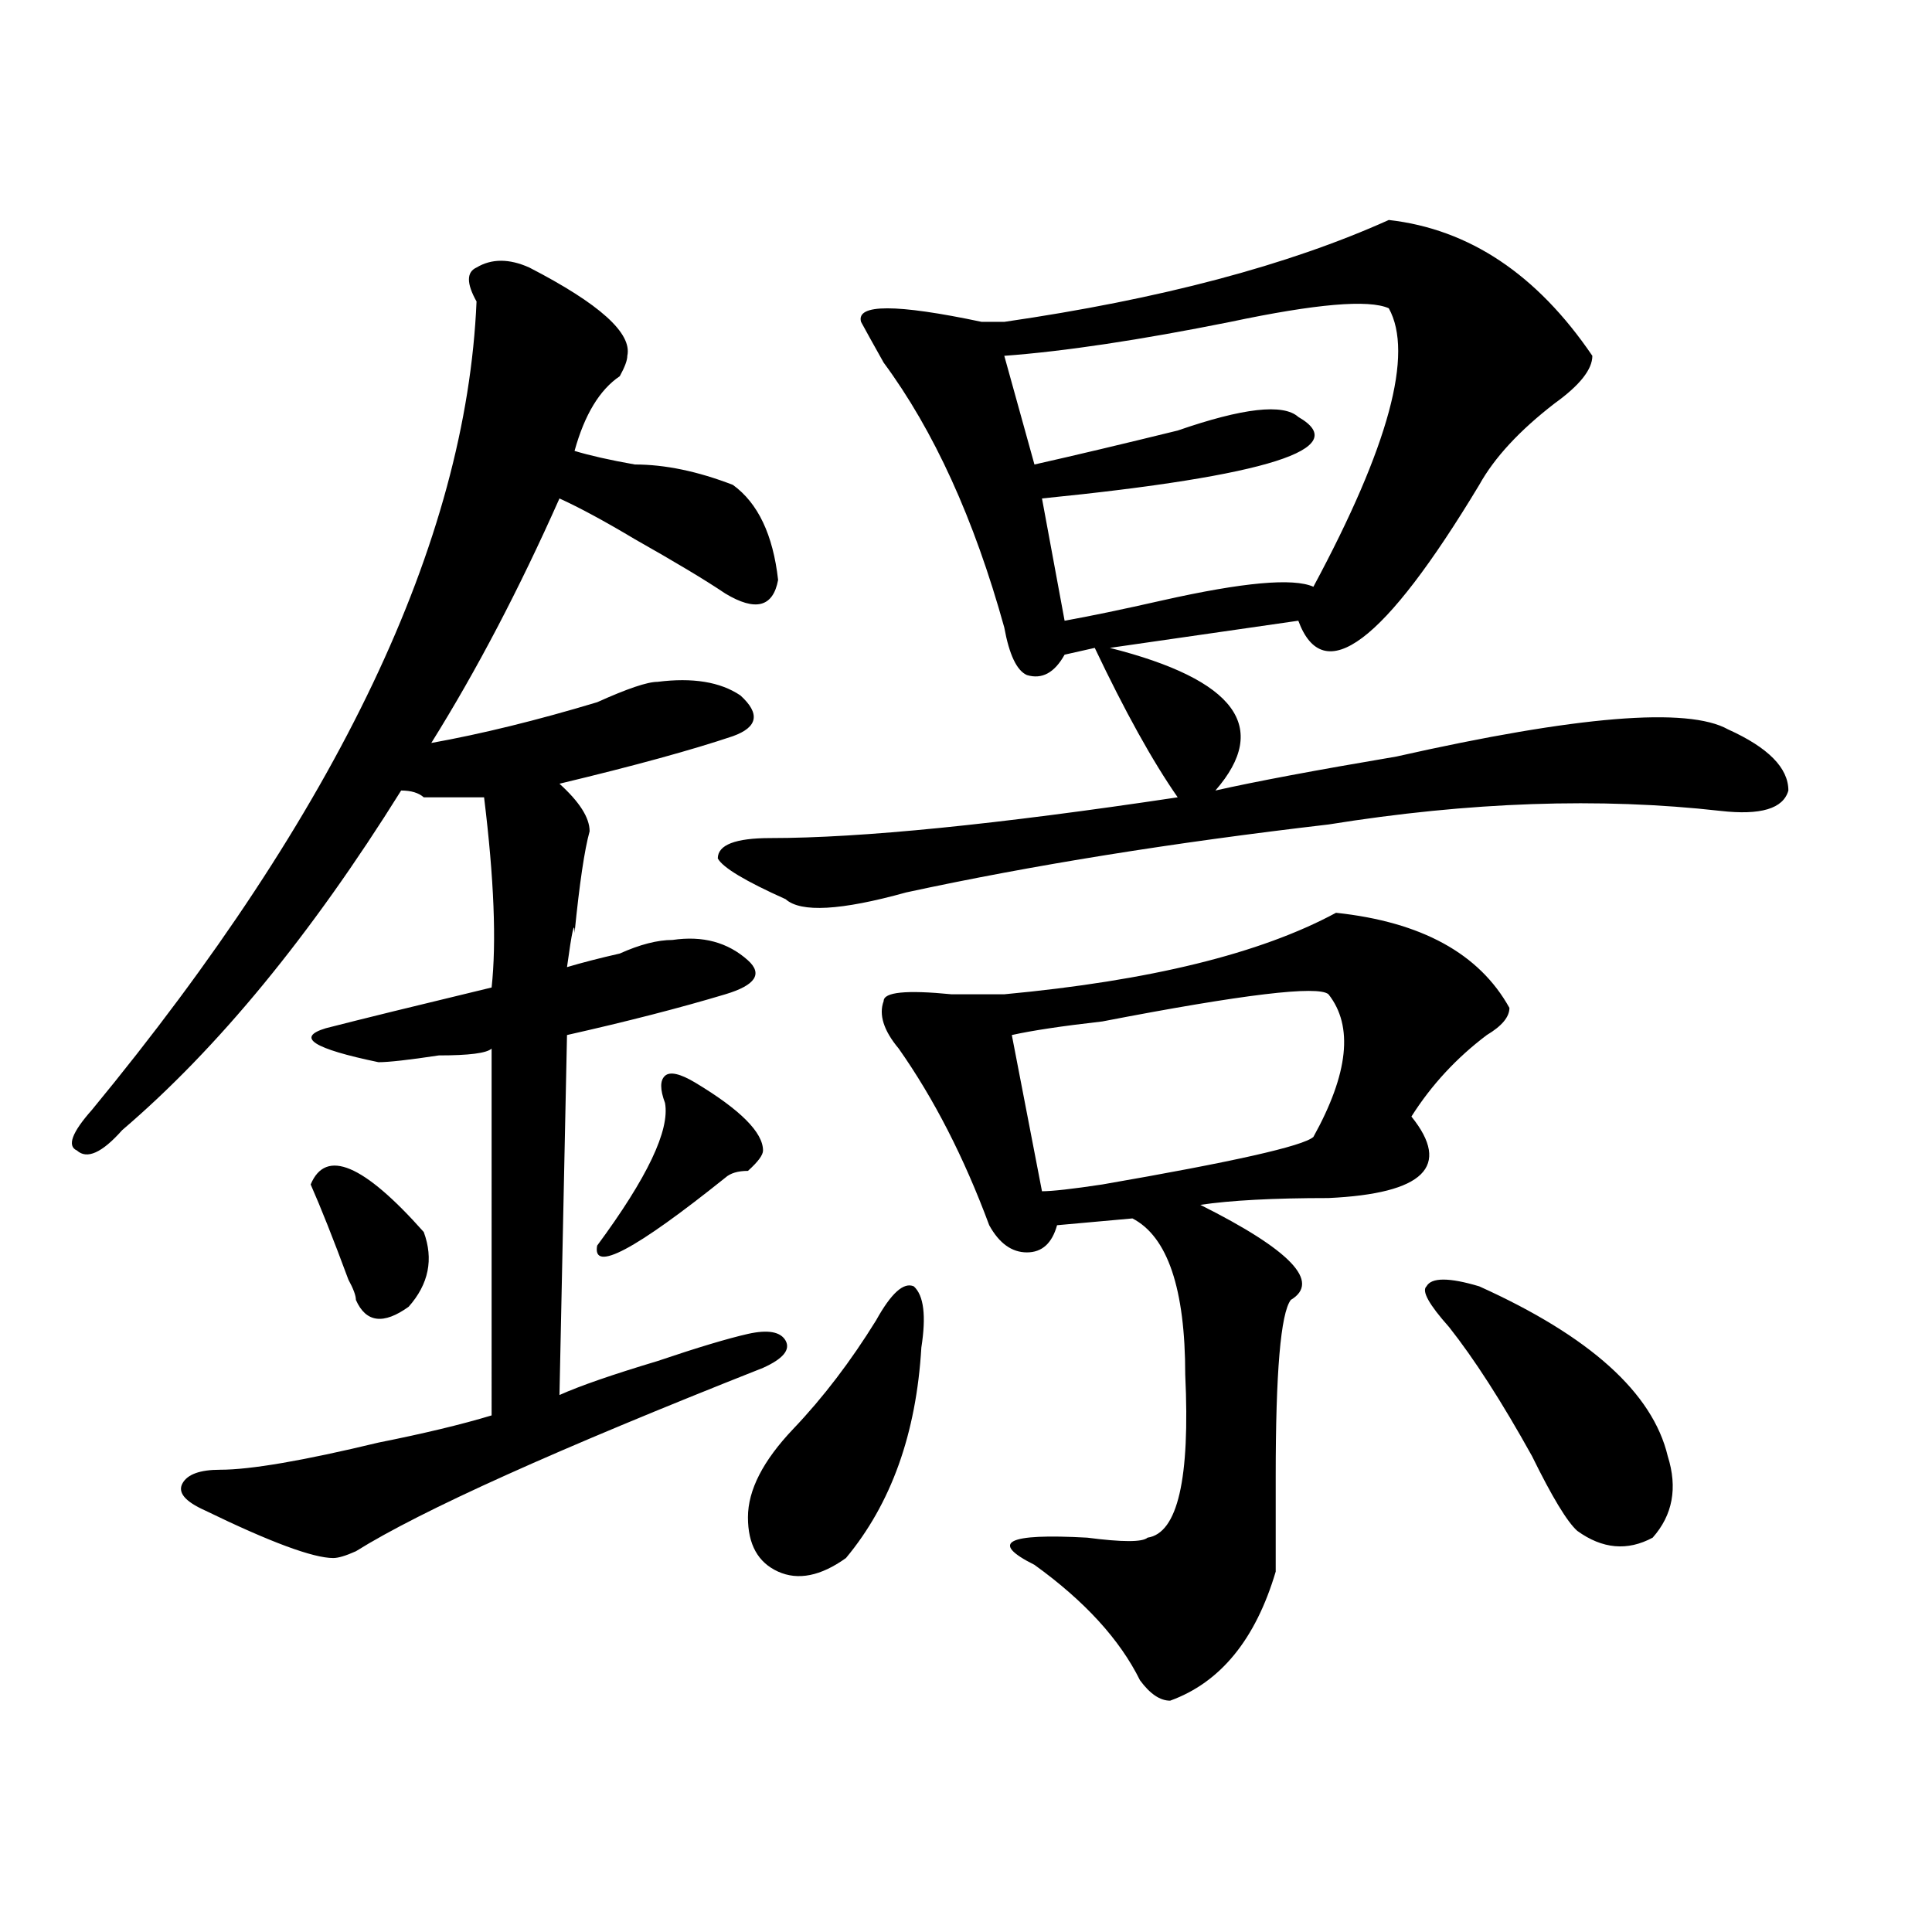
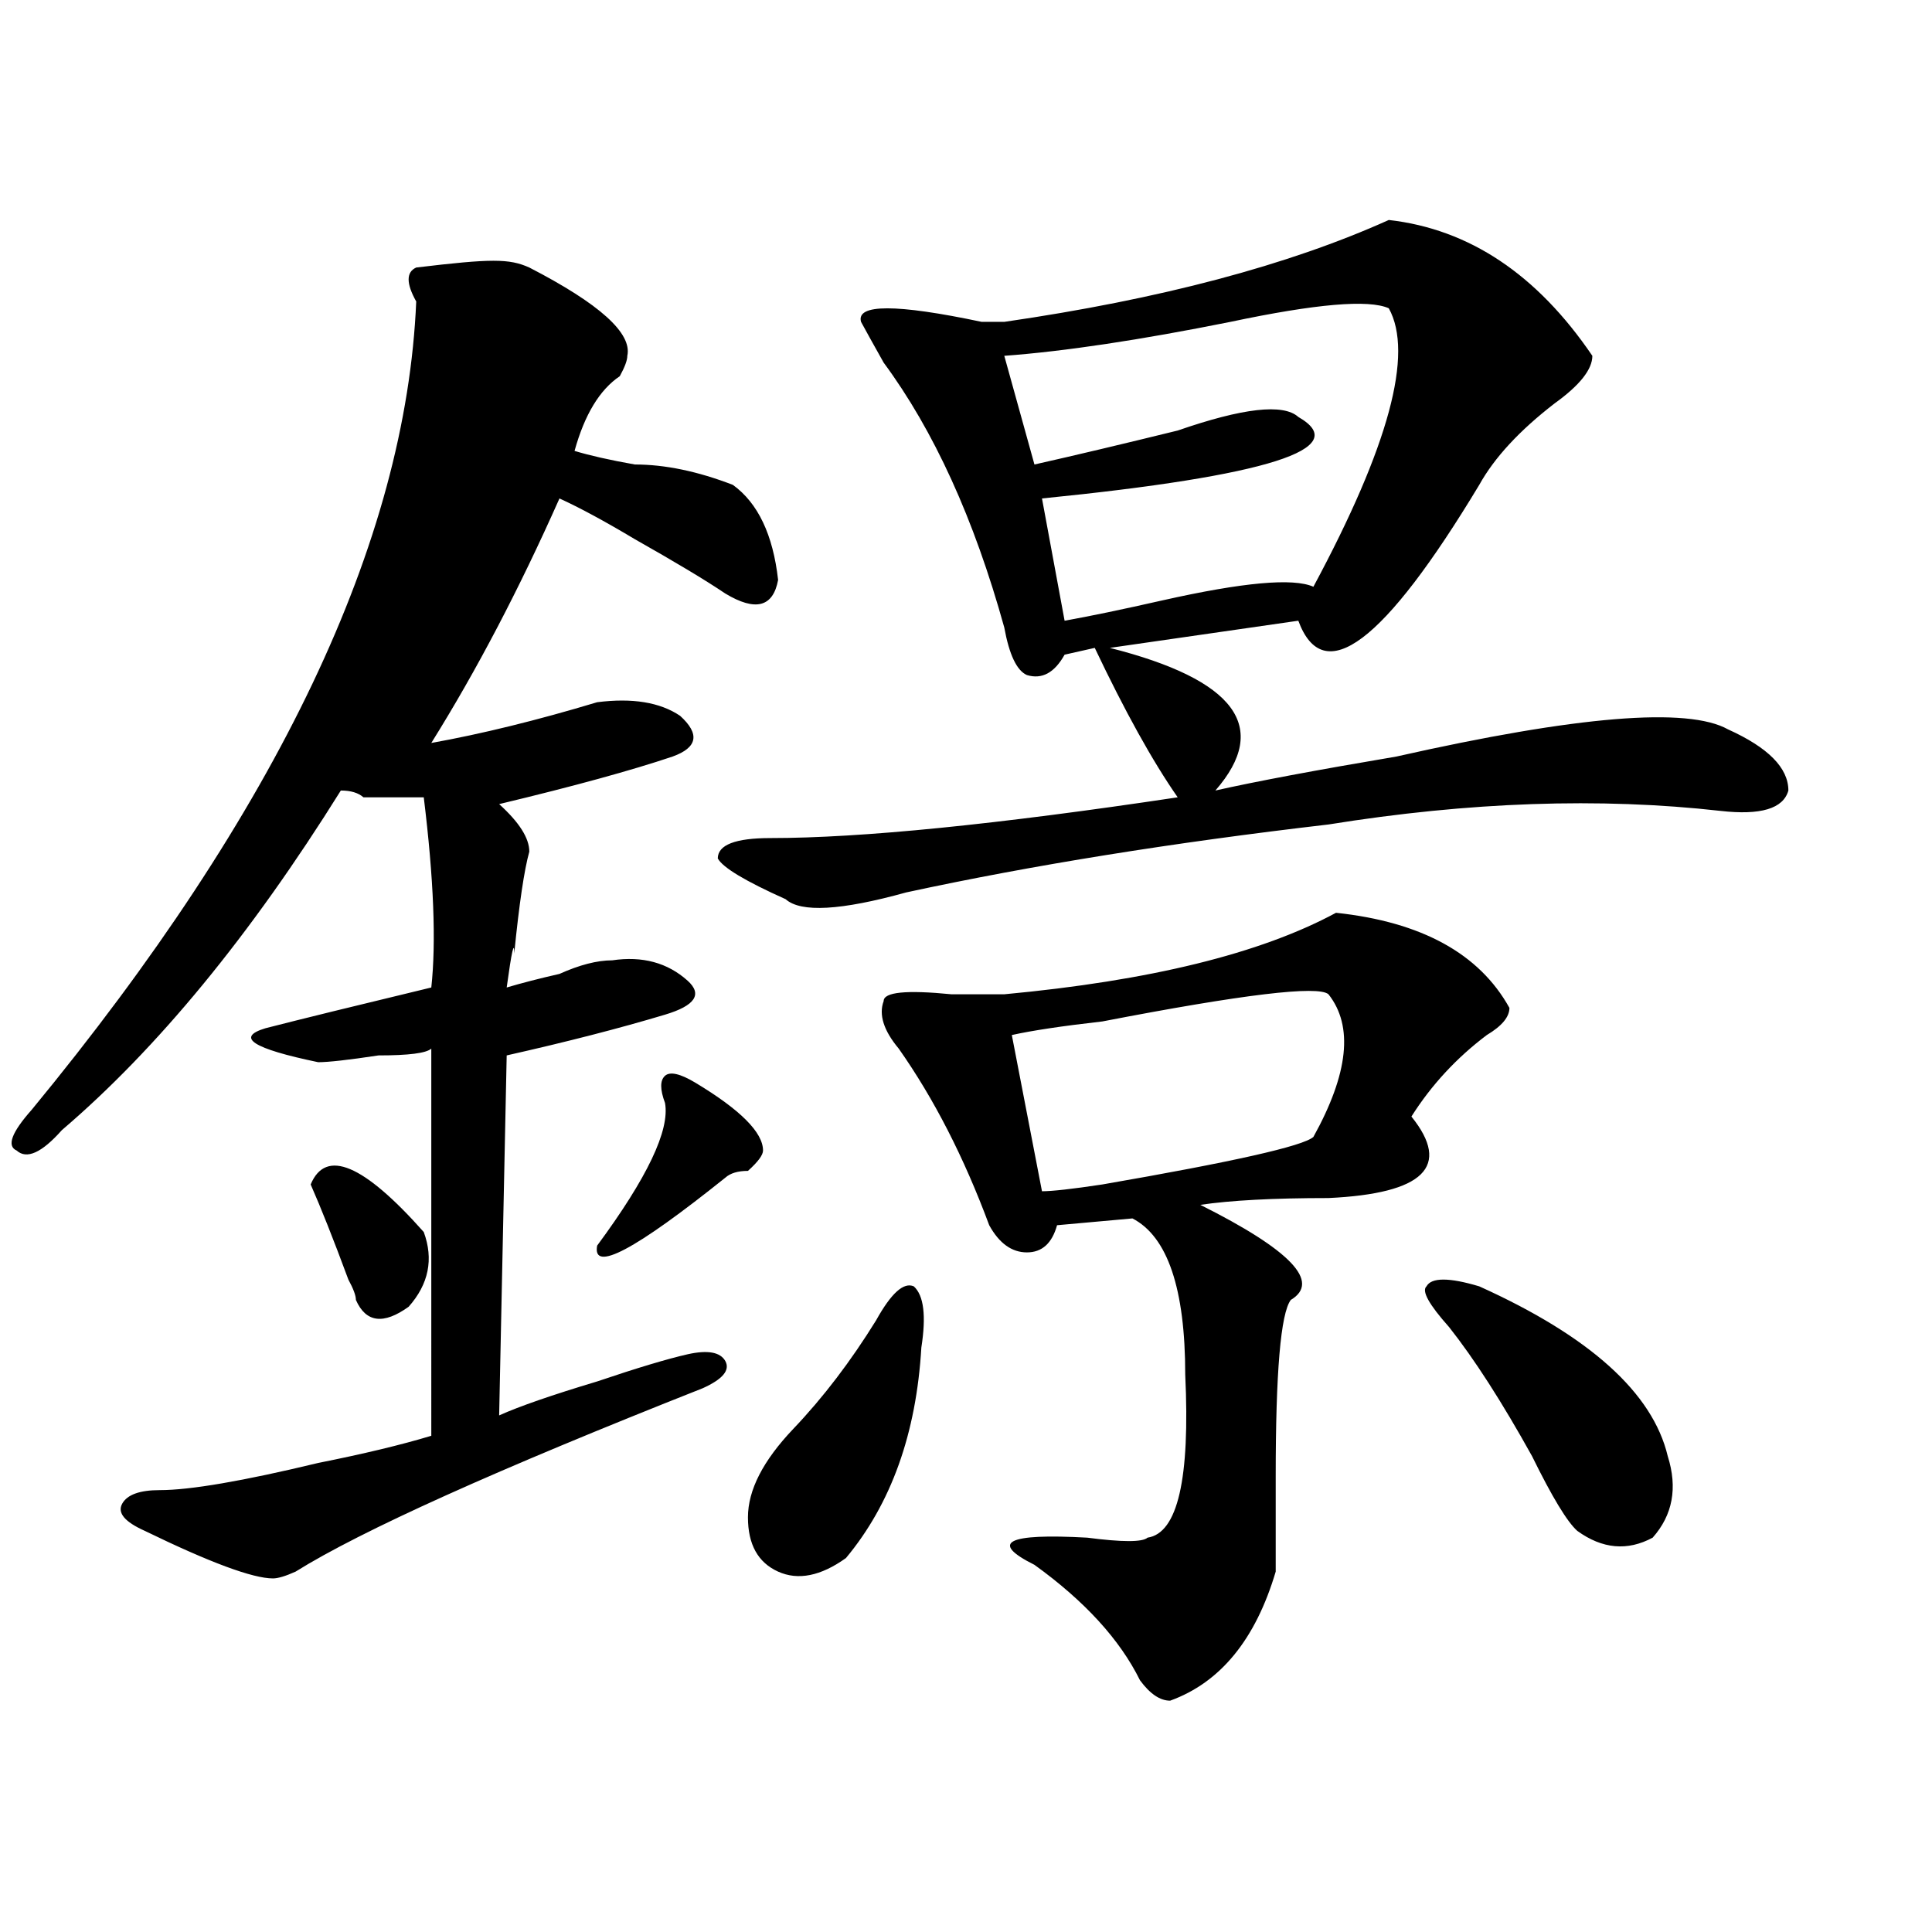
<svg xmlns="http://www.w3.org/2000/svg" version="1.1" id="图层_1" x="0px" y="0px" width="1000px" height="1000px" viewBox="0 0 1000 1000" enable-background="new 0 0 1000 1000" xml:space="preserve">
-   <path d="M273.969,138.469c36.401,18.786,53.291,34.003,50.73,45.703c0,2.362-1.342,5.878-3.902,10.547  c-10.427,7.031-18.231,19.94-23.414,38.672c7.805,2.362,18.17,4.724,31.219,7.031c15.609,0,32.499,3.516,50.73,10.547  c12.987,9.394,20.792,25.817,23.414,49.219c-2.622,14.063-11.707,16.425-27.316,7.031c-10.427-7.031-26.036-16.37-46.828-28.125  c-15.609-9.339-28.658-16.37-39.023-21.094c-20.854,46.911-42.926,89.099-66.34,126.563c25.975-4.669,54.633-11.7,85.852-21.094  c15.609-7.031,25.975-10.547,31.219-10.547c18.17-2.308,32.499,0,42.926,7.031c10.365,9.394,9.085,16.425-3.902,21.094  c-20.854,7.031-50.73,15.271-89.754,24.609c10.365,9.394,15.609,17.578,15.609,24.609c-2.622,9.394-5.244,26.972-7.805,52.734  c0-7.031-1.342-1.153-3.902,17.578c7.805-2.308,16.89-4.669,27.316-7.031c10.365-4.669,19.512-7.031,27.316-7.031  c15.609-2.308,28.597,1.208,39.023,10.547c7.805,7.031,3.902,12.909-11.707,17.578c-23.414,7.031-50.73,14.063-81.949,21.094  l-3.902,186.328c10.365-4.669,27.316-10.547,50.73-17.578c20.792-7.031,36.401-11.7,46.828-14.063  c10.365-2.308,16.89-1.153,19.512,3.516c2.561,4.724-1.342,9.394-11.707,14.063c-106.705,42.188-176.947,73.828-210.727,94.922  c-5.244,2.362-9.146,3.516-11.707,3.516c-10.427,0-32.561-8.185-66.34-24.609c-10.427-4.669-14.329-9.339-11.707-14.063  c2.561-4.669,9.085-7.031,19.512-7.031c15.609,0,42.926-4.669,81.949-14.063c23.414-4.669,42.926-9.339,58.535-14.063V542.766  c-2.622,2.362-11.707,3.516-27.316,3.516c-15.609,2.362-26.036,3.516-31.219,3.516c-33.841-7.031-42.926-12.854-27.316-17.578  c18.17-4.669,46.828-11.7,85.852-21.094c2.561-23.401,1.28-56.25-3.902-98.438c-15.609,0-26.036,0-31.219,0  c-2.622-2.308-6.524-3.516-11.707-3.516c-46.828,75.036-94.998,133.594-144.387,175.781c-10.427,11.755-18.231,15.271-23.414,10.547  c-5.244-2.308-2.622-9.339,7.805-21.094c127.436-154.688,193.775-294.104,199.02-418.359c-5.244-9.339-5.244-15.216,0-17.578  C254.457,133.8,263.542,133.8,273.969,138.469z M219.336,637.688c5.183,14.063,2.561,26.972-7.805,38.672  c-13.049,9.394-22.134,8.239-27.316-3.516c0-2.308-1.342-5.823-3.902-10.547c-7.805-21.094-14.329-37.464-19.512-49.219  C168.605,594.347,188.117,602.531,219.336,637.688z M359.82,560.344c23.414,14.063,35.121,25.817,35.121,35.156  c0,2.362-2.622,5.878-7.805,10.547c-5.244,0-9.146,1.208-11.707,3.516c-46.828,37.519-68.962,49.219-66.34,35.156  c25.975-35.156,37.682-59.766,35.121-73.828c-2.622-7.031-2.622-11.7,0-14.063C346.771,554.521,352.016,555.675,359.82,560.344z   M718.836,113.859c41.584,4.724,76.705,28.125,105.363,70.313c0,7.031-6.524,15.271-19.512,24.609  c-18.231,14.063-31.219,28.125-39.023,42.188c-49.45,82.067-80.669,105.469-93.656,70.313l-97.559,14.063  c64.998,16.425,83.229,41.034,54.633,73.828c20.792-4.669,52.011-10.547,93.656-17.578c93.656-21.094,150.85-25.763,171.703-14.063  c20.792,9.394,31.219,19.94,31.219,31.641c-2.622,9.394-14.329,12.909-35.121,10.547c-62.438-7.031-130.119-4.669-202.922,7.031  c-80.669,9.394-153.533,21.094-218.531,35.156c-33.841,9.394-54.633,10.547-62.438,3.516c-20.854-9.339-32.561-16.37-35.121-21.094  c0-7.031,9.085-10.547,27.316-10.547c46.828,0,117.07-7.031,210.727-21.094c-13.049-18.731-27.316-44.495-42.926-77.344  l-15.609,3.516c-5.244,9.394-11.707,12.909-19.512,10.547c-5.244-2.308-9.146-10.547-11.707-24.609  c-15.609-56.25-36.463-101.953-62.438-137.109c-5.244-9.339-9.146-16.37-11.707-21.094c-2.622-9.339,18.17-9.339,62.438,0  c5.183,0,9.085,0,11.707,0C600.424,154.894,666.764,137.315,718.836,113.859z M453.477,683.391  c7.805-14.063,14.268-19.886,19.512-17.578c5.183,4.724,6.463,15.271,3.902,31.641c-2.622,44.55-15.609,80.859-39.023,108.984  c-13.049,9.338-24.756,11.7-35.121,7.031c-10.427-4.725-15.609-14.063-15.609-28.125s7.805-29.278,23.414-45.703  C426.16,723.271,440.428,704.484,453.477,683.391z M691.52,472.453c44.206,4.724,74.145,21.094,89.754,49.219  c0,4.724-3.902,9.394-11.707,14.063c-15.609,11.755-28.658,25.817-39.023,42.188c20.792,25.817,6.463,39.88-42.926,42.188  c-28.658,0-50.73,1.208-66.34,3.516c46.828,23.456,62.438,39.88,46.828,49.219c-5.244,7.031-7.805,37.519-7.805,91.406  c0,28.125,0,44.494,0,49.219c-10.427,35.156-28.658,57.403-54.633,66.797c-5.244,0-10.427-3.516-15.609-10.547  c-10.427-21.094-28.658-41.034-54.633-59.766c-23.414-11.7-14.329-16.37,27.316-14.063c18.17,2.362,28.597,2.362,31.219,0  c15.609-2.308,22.072-30.433,19.512-84.375c0-44.495-9.146-71.466-27.316-80.859l-39.023,3.516  c-2.622,9.394-7.805,14.063-15.609,14.063s-14.329-4.669-19.512-14.063c-13.049-35.156-28.658-65.589-46.828-91.406  c-7.805-9.339-10.427-17.578-7.805-24.609c0-4.669,11.707-5.823,35.121-3.516c10.365,0,19.512,0,27.316,0  C595.241,507.609,652.496,493.547,691.52,472.453z M718.836,159.563c-10.427-4.669-37.743-2.308-81.949,7.031  c-46.828,9.394-85.852,15.271-117.07,17.578l15.609,56.25c20.792-4.669,45.486-10.547,74.145-17.578  c33.779-11.7,54.633-14.063,62.438-7.031c28.597,16.425-15.609,30.487-132.68,42.188l11.707,63.281  c12.987-2.308,29.877-5.823,50.73-10.547c41.584-9.339,67.62-11.7,78.047-7.031C718.836,231.083,731.823,183.019,718.836,159.563z   M687.617,514.641c-5.244-4.669-44.268,0-117.07,14.063c-20.854,2.362-36.463,4.724-46.828,7.031l15.609,80.859  c5.183,0,15.609-1.153,31.219-3.516c67.62-11.7,104.021-19.886,109.266-24.609C697.982,555.675,700.604,531.065,687.617,514.641z   M863.223,753.703c5.183,16.425,2.561,30.487-7.805,42.188c-13.049,7.031-26.036,5.878-39.023-3.516  c-5.244-4.669-13.049-17.578-23.414-38.672c-15.609-28.125-29.938-50.372-42.926-66.797c-10.427-11.7-14.329-18.731-11.707-21.094  c2.561-4.669,11.707-4.669,27.316,0C822.857,691.63,855.418,720.909,863.223,753.703z" />
+   <path d="M273.969,138.469c36.401,18.786,53.291,34.003,50.73,45.703c0,2.362-1.342,5.878-3.902,10.547  c-10.427,7.031-18.231,19.94-23.414,38.672c7.805,2.362,18.17,4.724,31.219,7.031c15.609,0,32.499,3.516,50.73,10.547  c12.987,9.394,20.792,25.817,23.414,49.219c-2.622,14.063-11.707,16.425-27.316,7.031c-10.427-7.031-26.036-16.37-46.828-28.125  c-15.609-9.339-28.658-16.37-39.023-21.094c-20.854,46.911-42.926,89.099-66.34,126.563c25.975-4.669,54.633-11.7,85.852-21.094  c18.17-2.308,32.499,0,42.926,7.031c10.365,9.394,9.085,16.425-3.902,21.094  c-20.854,7.031-50.73,15.271-89.754,24.609c10.365,9.394,15.609,17.578,15.609,24.609c-2.622,9.394-5.244,26.972-7.805,52.734  c0-7.031-1.342-1.153-3.902,17.578c7.805-2.308,16.89-4.669,27.316-7.031c10.365-4.669,19.512-7.031,27.316-7.031  c15.609-2.308,28.597,1.208,39.023,10.547c7.805,7.031,3.902,12.909-11.707,17.578c-23.414,7.031-50.73,14.063-81.949,21.094  l-3.902,186.328c10.365-4.669,27.316-10.547,50.73-17.578c20.792-7.031,36.401-11.7,46.828-14.063  c10.365-2.308,16.89-1.153,19.512,3.516c2.561,4.724-1.342,9.394-11.707,14.063c-106.705,42.188-176.947,73.828-210.727,94.922  c-5.244,2.362-9.146,3.516-11.707,3.516c-10.427,0-32.561-8.185-66.34-24.609c-10.427-4.669-14.329-9.339-11.707-14.063  c2.561-4.669,9.085-7.031,19.512-7.031c15.609,0,42.926-4.669,81.949-14.063c23.414-4.669,42.926-9.339,58.535-14.063V542.766  c-2.622,2.362-11.707,3.516-27.316,3.516c-15.609,2.362-26.036,3.516-31.219,3.516c-33.841-7.031-42.926-12.854-27.316-17.578  c18.17-4.669,46.828-11.7,85.852-21.094c2.561-23.401,1.28-56.25-3.902-98.438c-15.609,0-26.036,0-31.219,0  c-2.622-2.308-6.524-3.516-11.707-3.516c-46.828,75.036-94.998,133.594-144.387,175.781c-10.427,11.755-18.231,15.271-23.414,10.547  c-5.244-2.308-2.622-9.339,7.805-21.094c127.436-154.688,193.775-294.104,199.02-418.359c-5.244-9.339-5.244-15.216,0-17.578  C254.457,133.8,263.542,133.8,273.969,138.469z M219.336,637.688c5.183,14.063,2.561,26.972-7.805,38.672  c-13.049,9.394-22.134,8.239-27.316-3.516c0-2.308-1.342-5.823-3.902-10.547c-7.805-21.094-14.329-37.464-19.512-49.219  C168.605,594.347,188.117,602.531,219.336,637.688z M359.82,560.344c23.414,14.063,35.121,25.817,35.121,35.156  c0,2.362-2.622,5.878-7.805,10.547c-5.244,0-9.146,1.208-11.707,3.516c-46.828,37.519-68.962,49.219-66.34,35.156  c25.975-35.156,37.682-59.766,35.121-73.828c-2.622-7.031-2.622-11.7,0-14.063C346.771,554.521,352.016,555.675,359.82,560.344z   M718.836,113.859c41.584,4.724,76.705,28.125,105.363,70.313c0,7.031-6.524,15.271-19.512,24.609  c-18.231,14.063-31.219,28.125-39.023,42.188c-49.45,82.067-80.669,105.469-93.656,70.313l-97.559,14.063  c64.998,16.425,83.229,41.034,54.633,73.828c20.792-4.669,52.011-10.547,93.656-17.578c93.656-21.094,150.85-25.763,171.703-14.063  c20.792,9.394,31.219,19.94,31.219,31.641c-2.622,9.394-14.329,12.909-35.121,10.547c-62.438-7.031-130.119-4.669-202.922,7.031  c-80.669,9.394-153.533,21.094-218.531,35.156c-33.841,9.394-54.633,10.547-62.438,3.516c-20.854-9.339-32.561-16.37-35.121-21.094  c0-7.031,9.085-10.547,27.316-10.547c46.828,0,117.07-7.031,210.727-21.094c-13.049-18.731-27.316-44.495-42.926-77.344  l-15.609,3.516c-5.244,9.394-11.707,12.909-19.512,10.547c-5.244-2.308-9.146-10.547-11.707-24.609  c-15.609-56.25-36.463-101.953-62.438-137.109c-5.244-9.339-9.146-16.37-11.707-21.094c-2.622-9.339,18.17-9.339,62.438,0  c5.183,0,9.085,0,11.707,0C600.424,154.894,666.764,137.315,718.836,113.859z M453.477,683.391  c7.805-14.063,14.268-19.886,19.512-17.578c5.183,4.724,6.463,15.271,3.902,31.641c-2.622,44.55-15.609,80.859-39.023,108.984  c-13.049,9.338-24.756,11.7-35.121,7.031c-10.427-4.725-15.609-14.063-15.609-28.125s7.805-29.278,23.414-45.703  C426.16,723.271,440.428,704.484,453.477,683.391z M691.52,472.453c44.206,4.724,74.145,21.094,89.754,49.219  c0,4.724-3.902,9.394-11.707,14.063c-15.609,11.755-28.658,25.817-39.023,42.188c20.792,25.817,6.463,39.88-42.926,42.188  c-28.658,0-50.73,1.208-66.34,3.516c46.828,23.456,62.438,39.88,46.828,49.219c-5.244,7.031-7.805,37.519-7.805,91.406  c0,28.125,0,44.494,0,49.219c-10.427,35.156-28.658,57.403-54.633,66.797c-5.244,0-10.427-3.516-15.609-10.547  c-10.427-21.094-28.658-41.034-54.633-59.766c-23.414-11.7-14.329-16.37,27.316-14.063c18.17,2.362,28.597,2.362,31.219,0  c15.609-2.308,22.072-30.433,19.512-84.375c0-44.495-9.146-71.466-27.316-80.859l-39.023,3.516  c-2.622,9.394-7.805,14.063-15.609,14.063s-14.329-4.669-19.512-14.063c-13.049-35.156-28.658-65.589-46.828-91.406  c-7.805-9.339-10.427-17.578-7.805-24.609c0-4.669,11.707-5.823,35.121-3.516c10.365,0,19.512,0,27.316,0  C595.241,507.609,652.496,493.547,691.52,472.453z M718.836,159.563c-10.427-4.669-37.743-2.308-81.949,7.031  c-46.828,9.394-85.852,15.271-117.07,17.578l15.609,56.25c20.792-4.669,45.486-10.547,74.145-17.578  c33.779-11.7,54.633-14.063,62.438-7.031c28.597,16.425-15.609,30.487-132.68,42.188l11.707,63.281  c12.987-2.308,29.877-5.823,50.73-10.547c41.584-9.339,67.62-11.7,78.047-7.031C718.836,231.083,731.823,183.019,718.836,159.563z   M687.617,514.641c-5.244-4.669-44.268,0-117.07,14.063c-20.854,2.362-36.463,4.724-46.828,7.031l15.609,80.859  c5.183,0,15.609-1.153,31.219-3.516c67.62-11.7,104.021-19.886,109.266-24.609C697.982,555.675,700.604,531.065,687.617,514.641z   M863.223,753.703c5.183,16.425,2.561,30.487-7.805,42.188c-13.049,7.031-26.036,5.878-39.023-3.516  c-5.244-4.669-13.049-17.578-23.414-38.672c-15.609-28.125-29.938-50.372-42.926-66.797c-10.427-11.7-14.329-18.731-11.707-21.094  c2.561-4.669,11.707-4.669,27.316,0C822.857,691.63,855.418,720.909,863.223,753.703z" />
</svg>